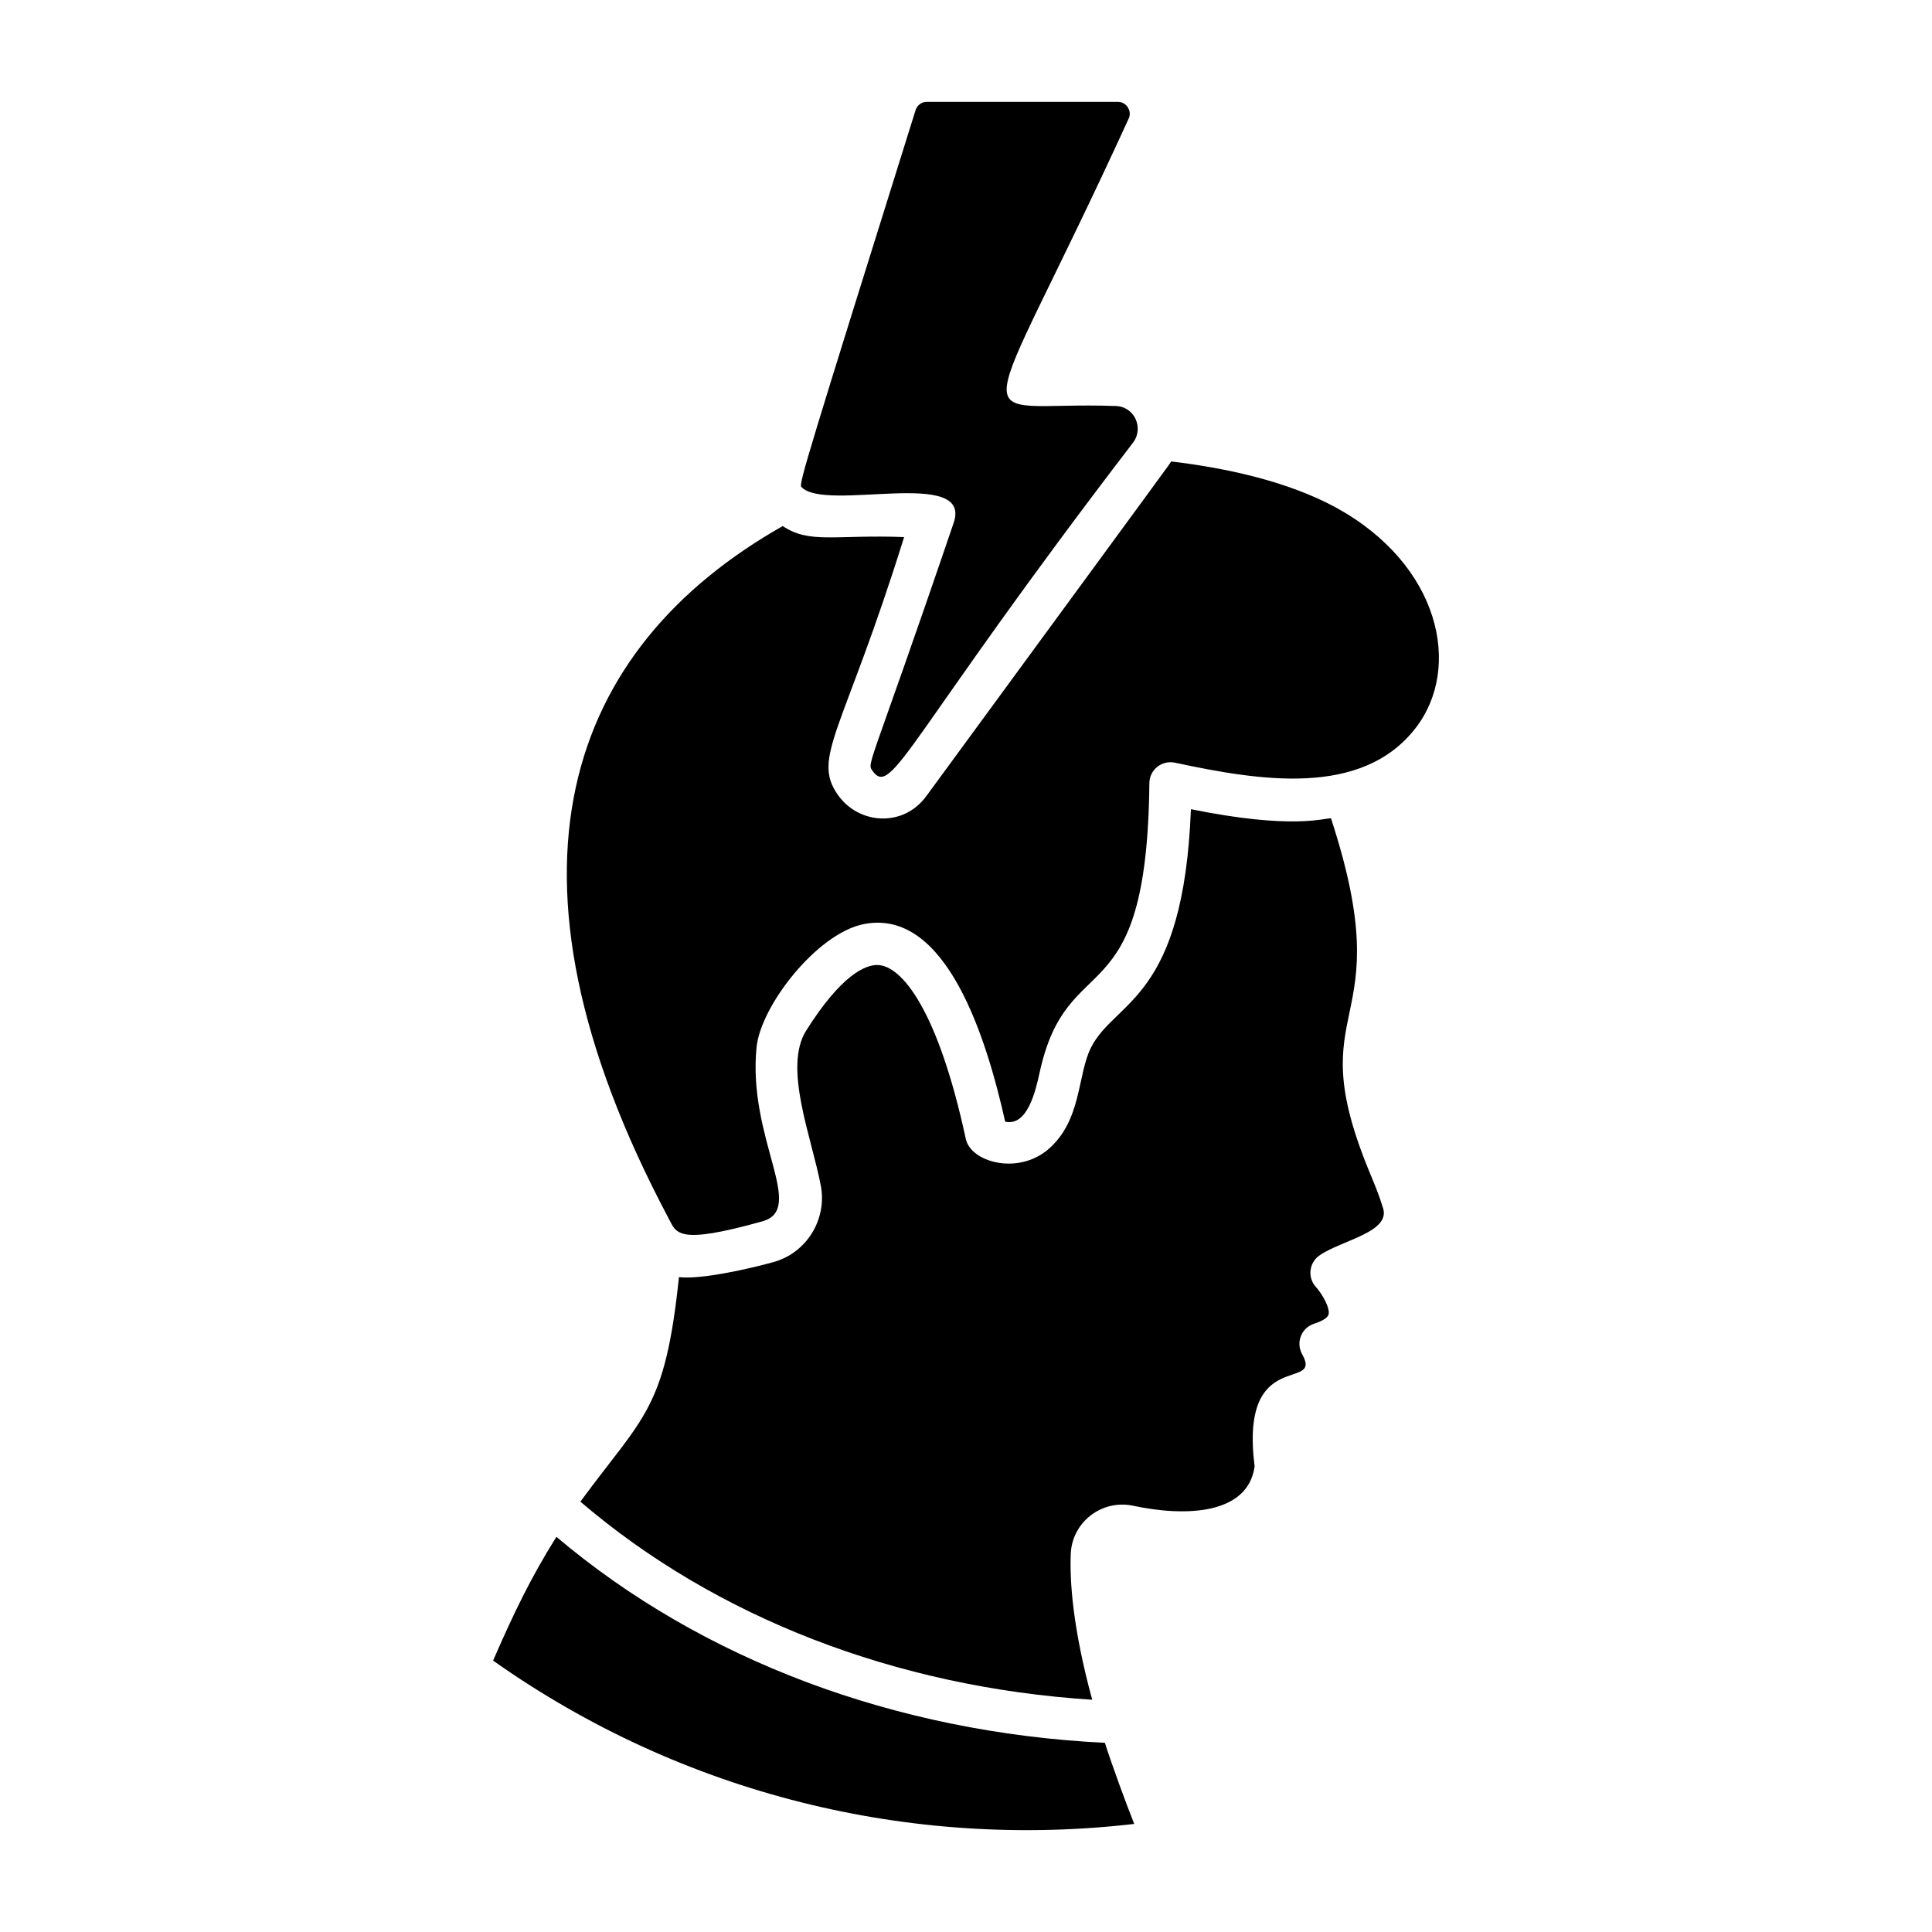
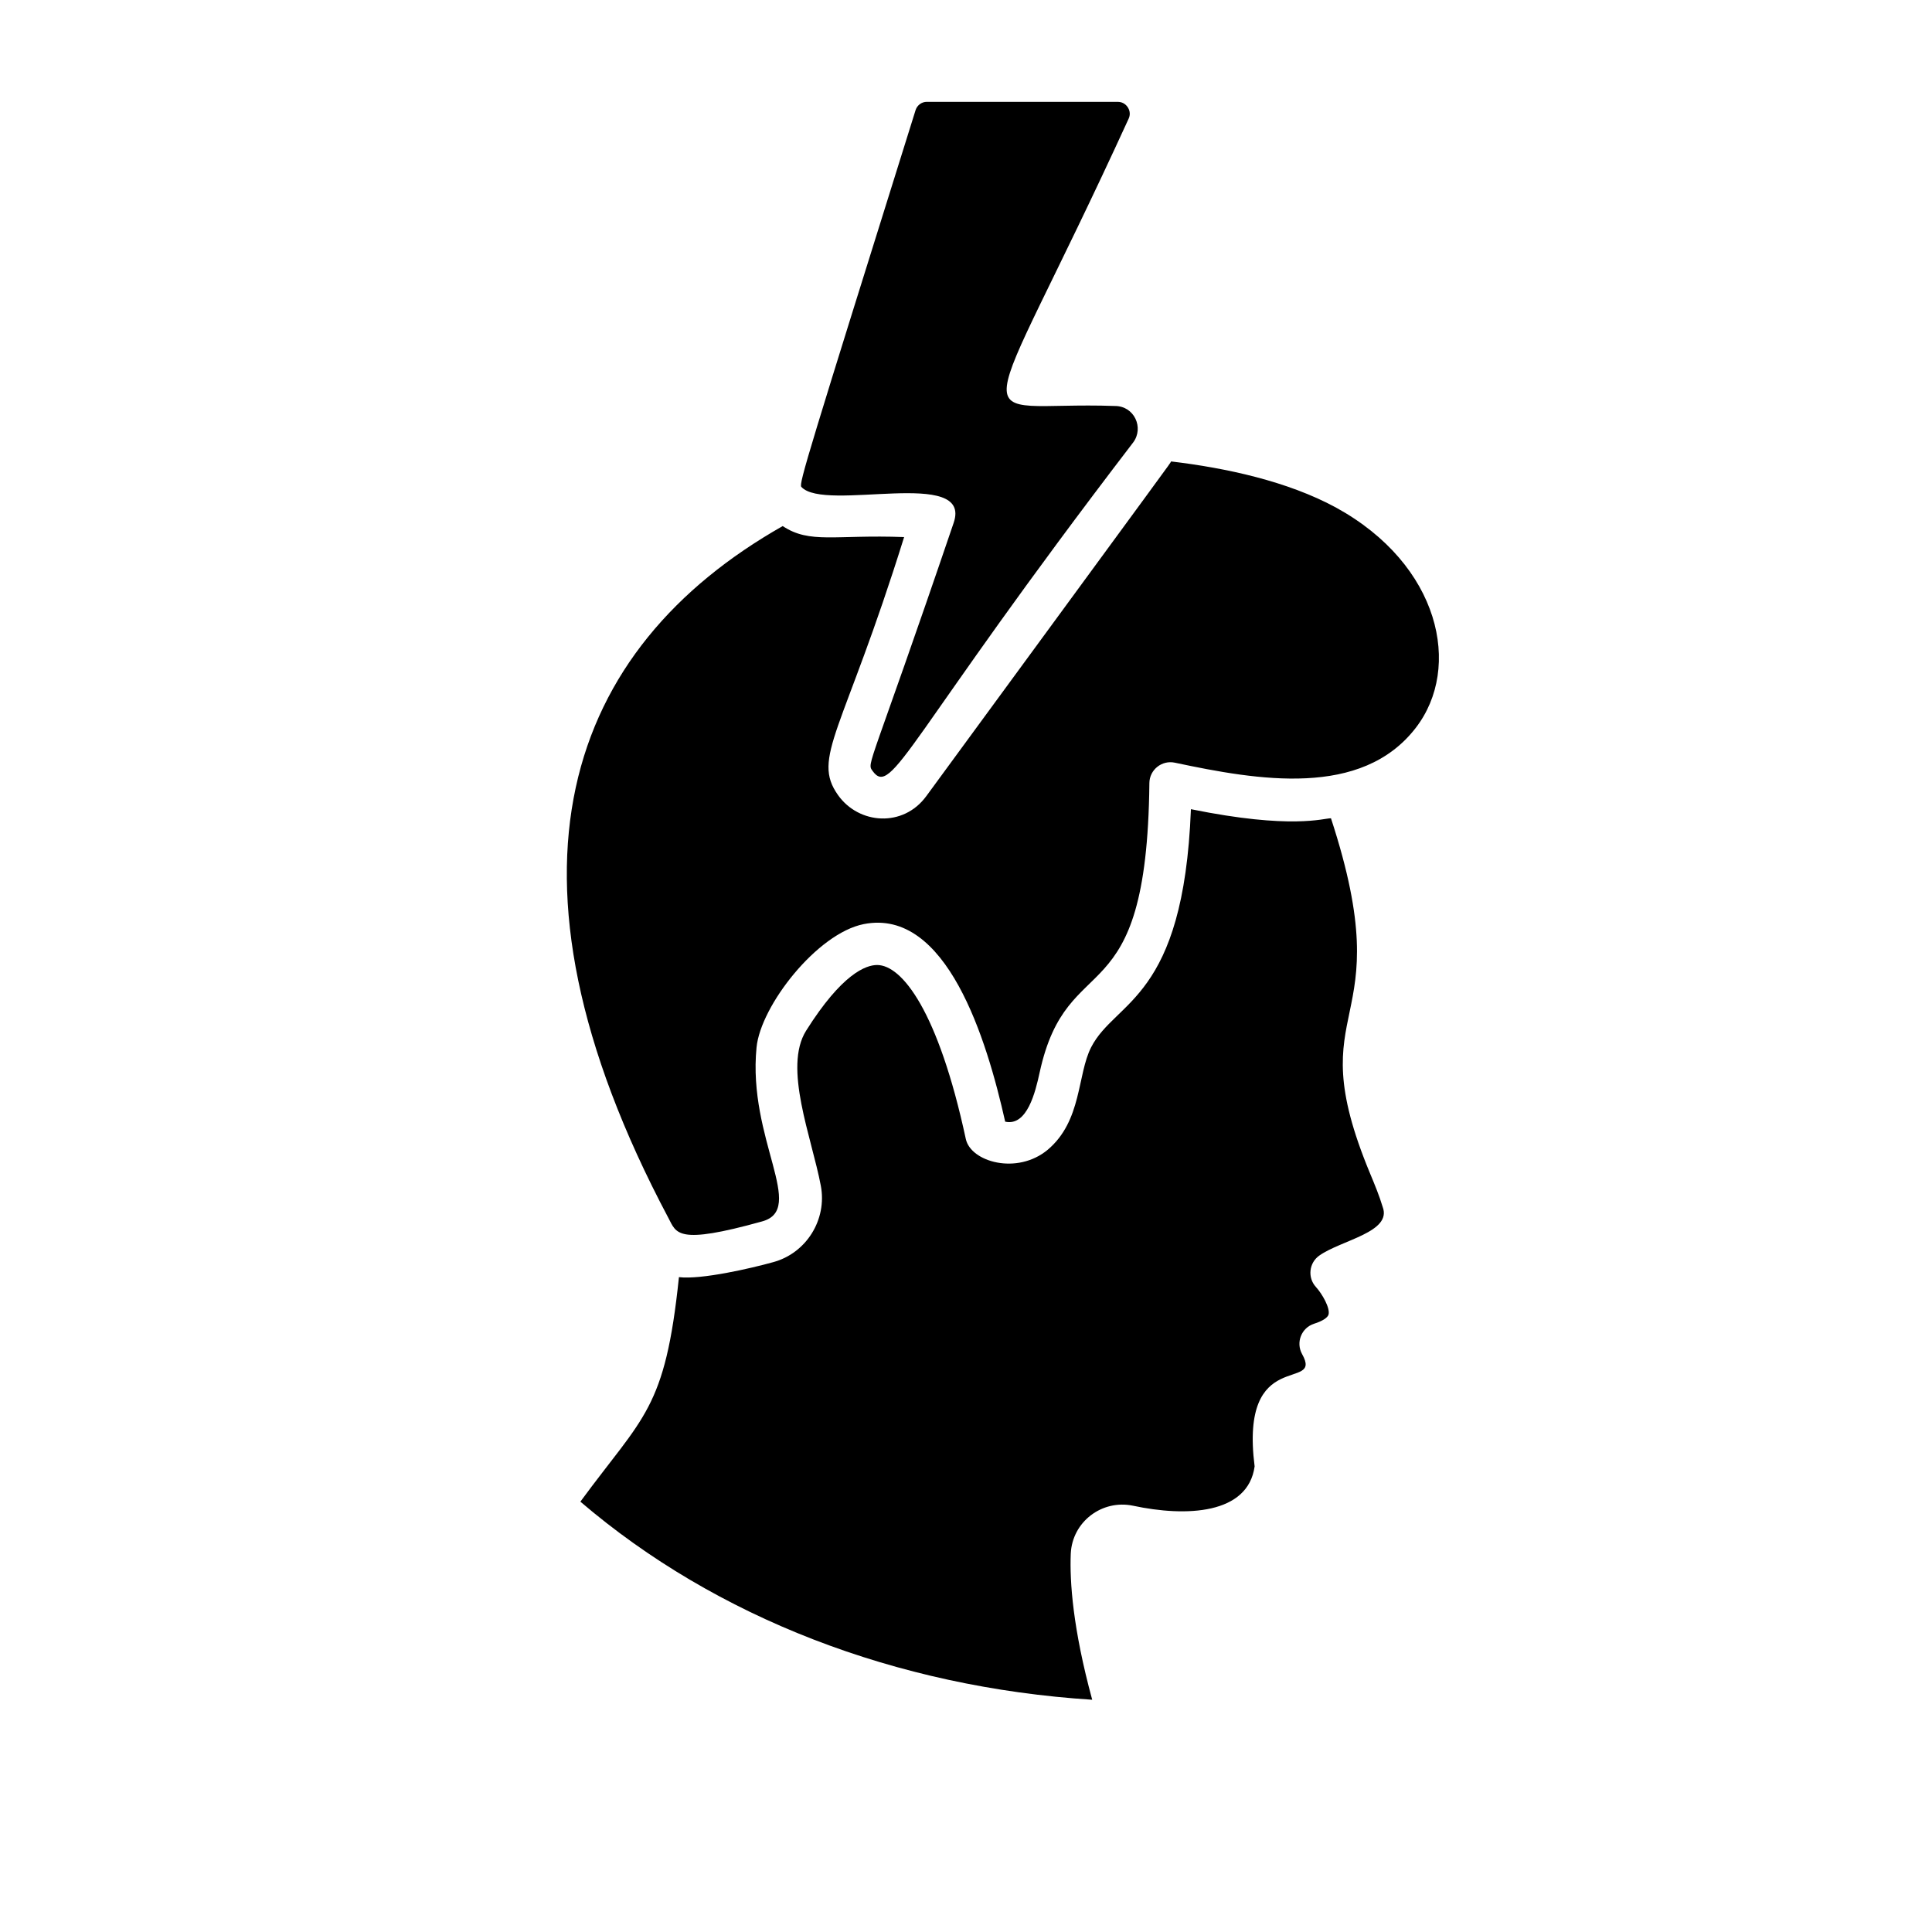
<svg xmlns="http://www.w3.org/2000/svg" fill="#000000" width="800px" height="800px" version="1.1" viewBox="144 144 512 512">
-   <path d="m386.65 173.15c0.414-1.277 1.625-2.164 2.953-2.164h50.613c1.578 0 2.406 1.043 2.688 1.488 0.277 0.438 0.852 1.609 0.191 2.996-40.578 88.609-44.234 74.66-3.613 76.121 5.106 0 7.734 5.75 4.824 9.66-60.113 78.484-63.906 94.328-69.102 87.004-1.551-2.172-0.695-0.371 21.52-65.676 5.164-14.969-34.18-2.668-40.367-9.559-0.684-0.836 1.938-9.219 30.293-99.871zm-111.97 410.92c5.383-12.414 10.039-22.07 16.77-32.793 38.57 32.617 89.793 51.867 145.36 54.586 1.848 5.824 5.57 15.98 7.773 21.496-58.891 6.844-119.45-7.598-169.91-43.289zm218.96-107.34c-2.746 1.934-3.176 5.848-0.91 8.332 1.676 1.832 3.809 5.59 3.348 7.309-0.23 0.836-1.652 1.746-3.809 2.422-3.391 1.078-4.906 4.969-3.203 8.047 5.746 10.199-16.668-2.394-12.578 29.773-1.766 12.723-18.121 13.434-32.242 10.414-8.223-1.703-16.105 4.269-16.484 12.734-0.301 7.359 0.543 19.816 5.684 38.688-52.031-3.32-99.742-21.777-135.64-52.496 16.781-22.84 22.449-24.262 26.121-59.5 5.91 0.719 19.219-2.363 24.953-3.965 8.805-2.367 14.359-11.281 12.641-20.281-2.422-12.812-10.016-31.305-3.891-41.066 9.535-15.148 15.875-17.406 18.809-17.406 6.566 0 16.191 12.109 23.512 46.109 1.32 6.07 13.566 9.594 21.68 2.875 9.156-7.707 7.801-19.918 11.543-27.199 6.453-12.559 24.48-12.434 26.43-63.078 26.723 5.43 35.16 2.387 37.117 2.41 18.824 57.492-9.008 47.492 10.363 94.129 1.254 3.016 2.438 5.871 3.328 8.832 2.582 6.734-10.957 8.809-16.77 12.918zm25.551-139.84c-14.367 18.621-41.73 13.922-63.852 9.227-3.422-0.727-6.707 1.859-6.742 5.41-0.641 63.113-21.633 42.531-29.078 76.688-1.129 5.203-3.324 14.316-9.133 13.039-4.879-21.777-15.508-56.703-37.477-52.359-12.375 2.445-27.34 21.652-28.418 32.688-2.406 24.332 13.391 42.898 1.434 46.117-22.645 6.305-22.633 3.137-24.793-0.926-48.832-91.992-26.746-151.02 30.293-183.36 7.219 4.793 13.812 2.227 32.176 2.918-16.125 51.754-24.633 58.375-17.5 68.398 5.523 7.754 17.258 8.617 23.371 0.262 68.254-93.199 64.16-87.465 64.879-88.707 14.574 1.73 30.867 5.258 43.676 12.207 27.656 15.156 33.484 42.438 21.164 58.395z" />
+   <path d="m386.65 173.15c0.414-1.277 1.625-2.164 2.953-2.164h50.613c1.578 0 2.406 1.043 2.688 1.488 0.277 0.438 0.852 1.609 0.191 2.996-40.578 88.609-44.234 74.66-3.613 76.121 5.106 0 7.734 5.75 4.824 9.66-60.113 78.484-63.906 94.328-69.102 87.004-1.551-2.172-0.695-0.371 21.52-65.676 5.164-14.969-34.18-2.668-40.367-9.559-0.684-0.836 1.938-9.219 30.293-99.871zm-111.97 410.92zm218.96-107.34c-2.746 1.934-3.176 5.848-0.91 8.332 1.676 1.832 3.809 5.59 3.348 7.309-0.23 0.836-1.652 1.746-3.809 2.422-3.391 1.078-4.906 4.969-3.203 8.047 5.746 10.199-16.668-2.394-12.578 29.773-1.766 12.723-18.121 13.434-32.242 10.414-8.223-1.703-16.105 4.269-16.484 12.734-0.301 7.359 0.543 19.816 5.684 38.688-52.031-3.32-99.742-21.777-135.64-52.496 16.781-22.84 22.449-24.262 26.121-59.5 5.91 0.719 19.219-2.363 24.953-3.965 8.805-2.367 14.359-11.281 12.641-20.281-2.422-12.812-10.016-31.305-3.891-41.066 9.535-15.148 15.875-17.406 18.809-17.406 6.566 0 16.191 12.109 23.512 46.109 1.32 6.07 13.566 9.594 21.68 2.875 9.156-7.707 7.801-19.918 11.543-27.199 6.453-12.559 24.48-12.434 26.43-63.078 26.723 5.43 35.16 2.387 37.117 2.41 18.824 57.492-9.008 47.492 10.363 94.129 1.254 3.016 2.438 5.871 3.328 8.832 2.582 6.734-10.957 8.809-16.77 12.918zm25.551-139.84c-14.367 18.621-41.73 13.922-63.852 9.227-3.422-0.727-6.707 1.859-6.742 5.41-0.641 63.113-21.633 42.531-29.078 76.688-1.129 5.203-3.324 14.316-9.133 13.039-4.879-21.777-15.508-56.703-37.477-52.359-12.375 2.445-27.34 21.652-28.418 32.688-2.406 24.332 13.391 42.898 1.434 46.117-22.645 6.305-22.633 3.137-24.793-0.926-48.832-91.992-26.746-151.02 30.293-183.36 7.219 4.793 13.812 2.227 32.176 2.918-16.125 51.754-24.633 58.375-17.5 68.398 5.523 7.754 17.258 8.617 23.371 0.262 68.254-93.199 64.16-87.465 64.879-88.707 14.574 1.73 30.867 5.258 43.676 12.207 27.656 15.156 33.484 42.438 21.164 58.395z" />
</svg>